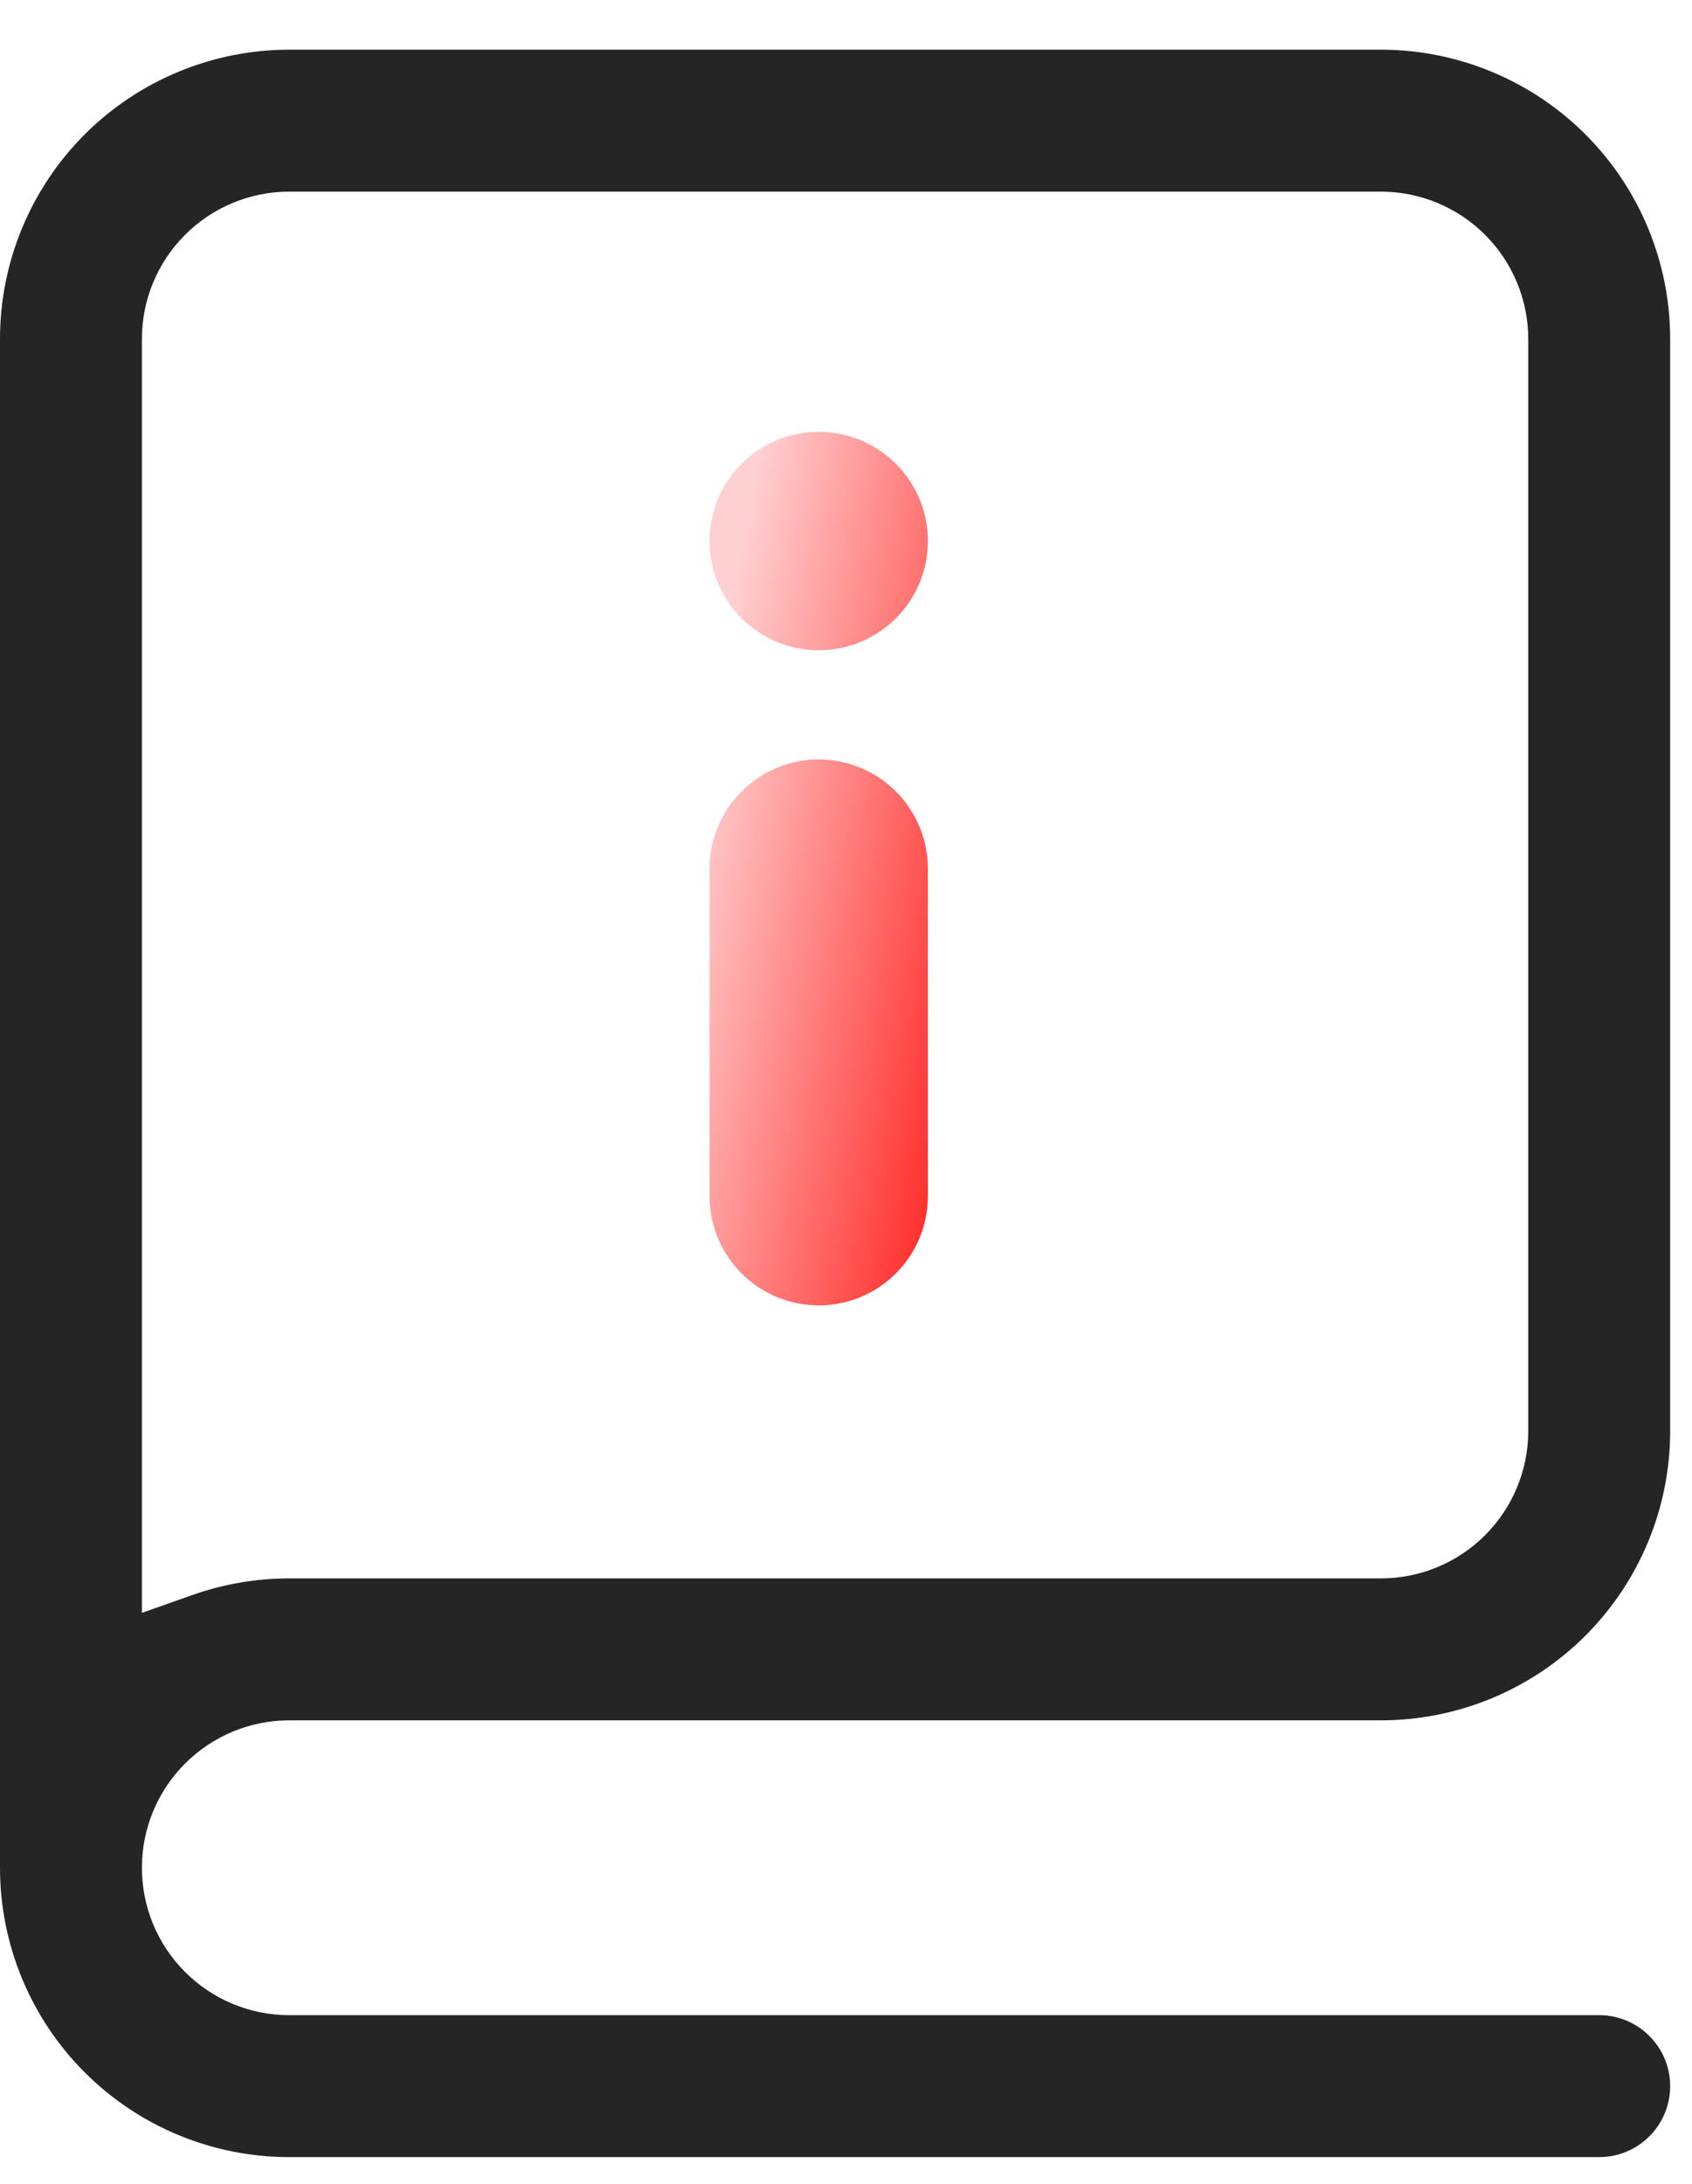
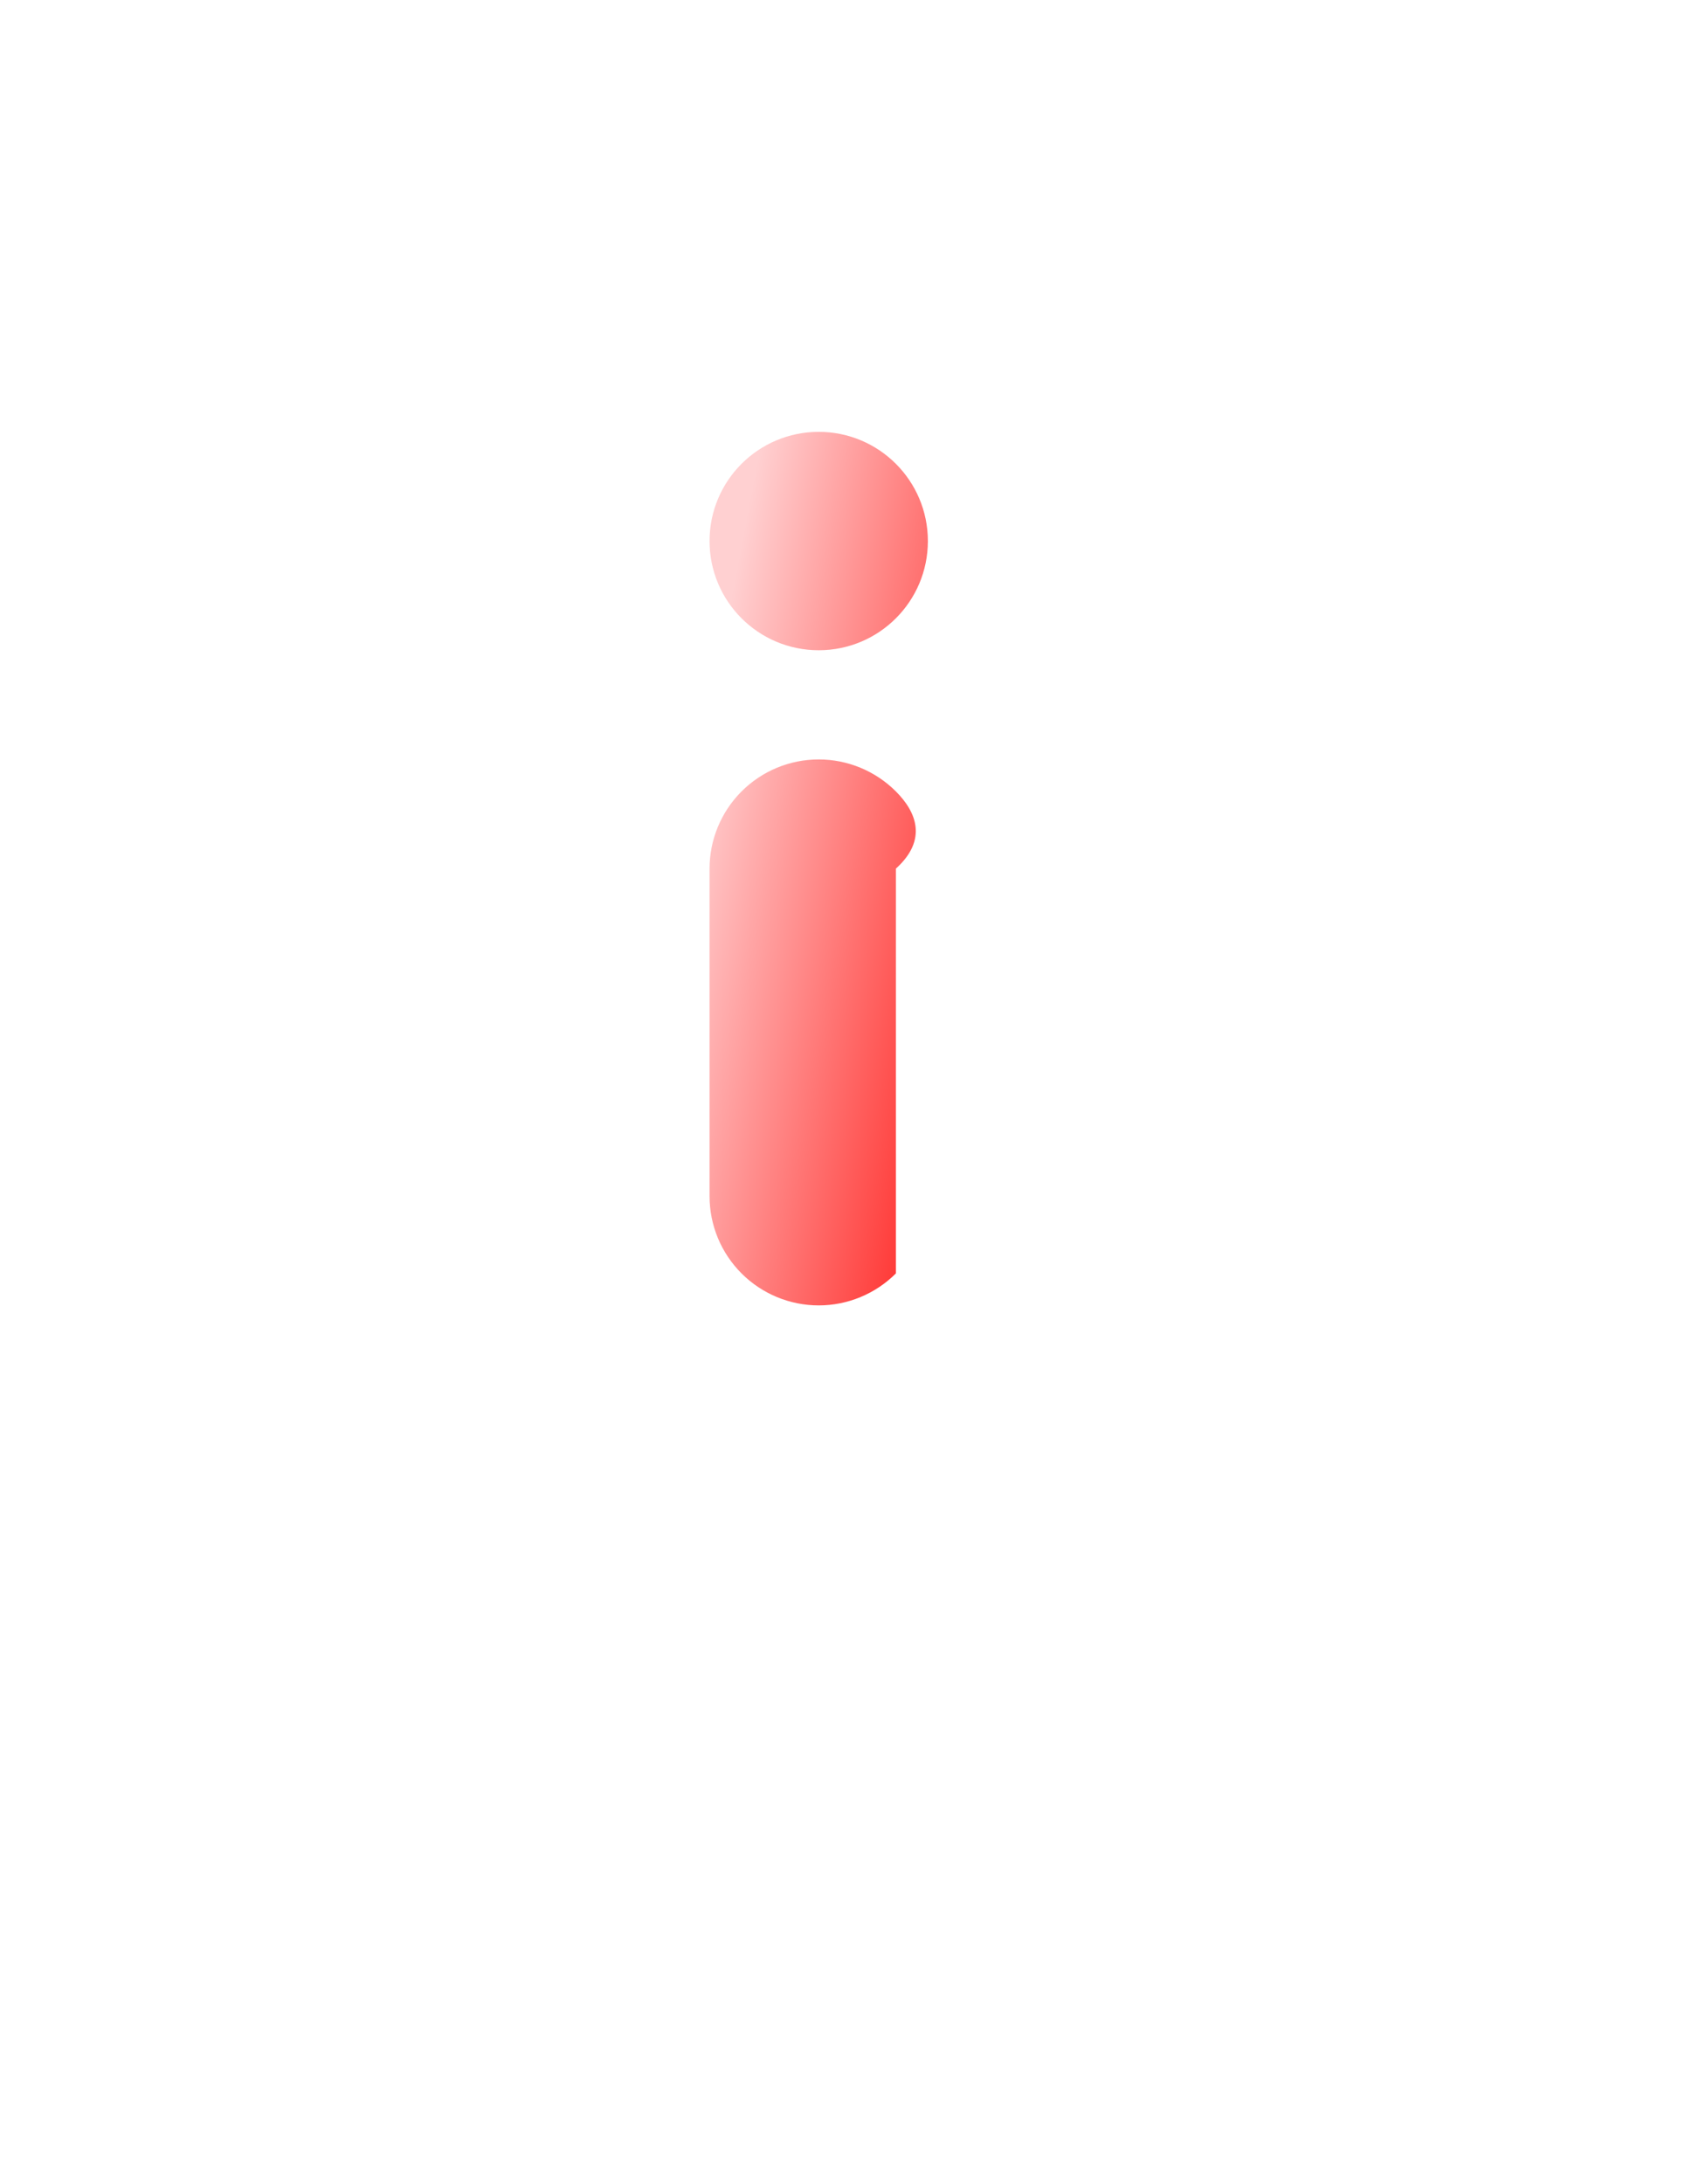
<svg xmlns="http://www.w3.org/2000/svg" width="31" height="40" viewBox="0 0 31 40" fill="none">
-   <path fill-rule="evenodd" clip-rule="evenodd" d="M25.3 31.51H5.3C4.584 31.51 3.897 31.795 3.391 32.301C2.884 32.807 2.6 33.494 2.6 34.21C2.6 34.926 2.884 35.613 3.391 36.119C3.897 36.626 4.584 36.91 5.3 36.91H29.3C29.645 36.91 29.975 37.047 30.219 37.291C30.463 37.535 30.6 37.865 30.6 38.21C30.6 38.555 30.463 38.886 30.219 39.129C29.975 39.373 29.645 39.51 29.3 39.51H5.3C3.894 39.51 2.546 38.952 1.552 37.958C0.558 36.964 0 35.616 0 34.21V6.21C0 4.805 0.558 3.456 1.552 2.462C2.546 1.469 3.894 0.91 5.3 0.91H25.3C26.706 0.91 28.054 1.469 29.048 2.462C30.042 3.456 30.6 4.805 30.6 6.21V26.21C30.6 27.616 30.042 28.964 29.048 29.958C28.054 30.952 26.706 31.51 25.3 31.51ZM3.533 29.212C4.1 29.012 4.698 28.91 5.3 28.91H25.3C26.016 28.91 26.703 28.626 27.209 28.119C27.715 27.613 28 26.926 28 26.21V6.21C28 5.494 27.715 4.807 27.209 4.301C26.703 3.795 26.016 3.51 25.3 3.51H5.3C4.584 3.51 3.897 3.795 3.391 4.301C2.884 4.807 2.6 5.494 2.6 6.21V29.541L3.533 29.212Z" fill="#252525" />
-   <path d="M15 23.91C15.53 23.91 16.039 23.699 16.414 23.324C16.789 22.949 17 22.441 17 21.91V15.91C17 15.38 16.789 14.871 16.414 14.496C16.039 14.121 15.53 13.91 15 13.91C14.47 13.91 13.961 14.121 13.586 14.496C13.211 14.871 13 15.38 13 15.91V21.91C13 22.441 13.211 22.949 13.586 23.324C13.961 23.699 14.47 23.91 15 23.91Z" fill="url(#paint0_linear_2476_732)" />
+   <path d="M15 23.91C15.53 23.91 16.039 23.699 16.414 23.324V15.91C17 15.38 16.789 14.871 16.414 14.496C16.039 14.121 15.53 13.91 15 13.91C14.47 13.91 13.961 14.121 13.586 14.496C13.211 14.871 13 15.38 13 15.91V21.91C13 22.441 13.211 22.949 13.586 23.324C13.961 23.699 14.47 23.91 15 23.91Z" fill="url(#paint0_linear_2476_732)" />
  <path d="M15 11.91C16.105 11.91 17 11.015 17 9.91C17 8.806 16.105 7.91 15 7.91C13.895 7.91 13 8.806 13 9.91C13 11.015 13.895 11.91 15 11.91Z" fill="url(#paint1_linear_2476_732)" />
  <defs>
    <linearGradient id="paint0_linear_2476_732" x1="13.335" y1="7.91" x2="20.183" y2="9.22" gradientUnits="userSpaceOnUse">
      <stop offset="0.09" stop-color="#FFD0D1" />
      <stop offset="1" stop-color="#FF1E1B" />
    </linearGradient>
    <linearGradient id="paint1_linear_2476_732" x1="13.335" y1="7.91" x2="20.183" y2="9.22" gradientUnits="userSpaceOnUse">
      <stop offset="0.09" stop-color="#FFD0D1" />
      <stop offset="1" stop-color="#FF1E1B" />
    </linearGradient>
  </defs>
</svg>